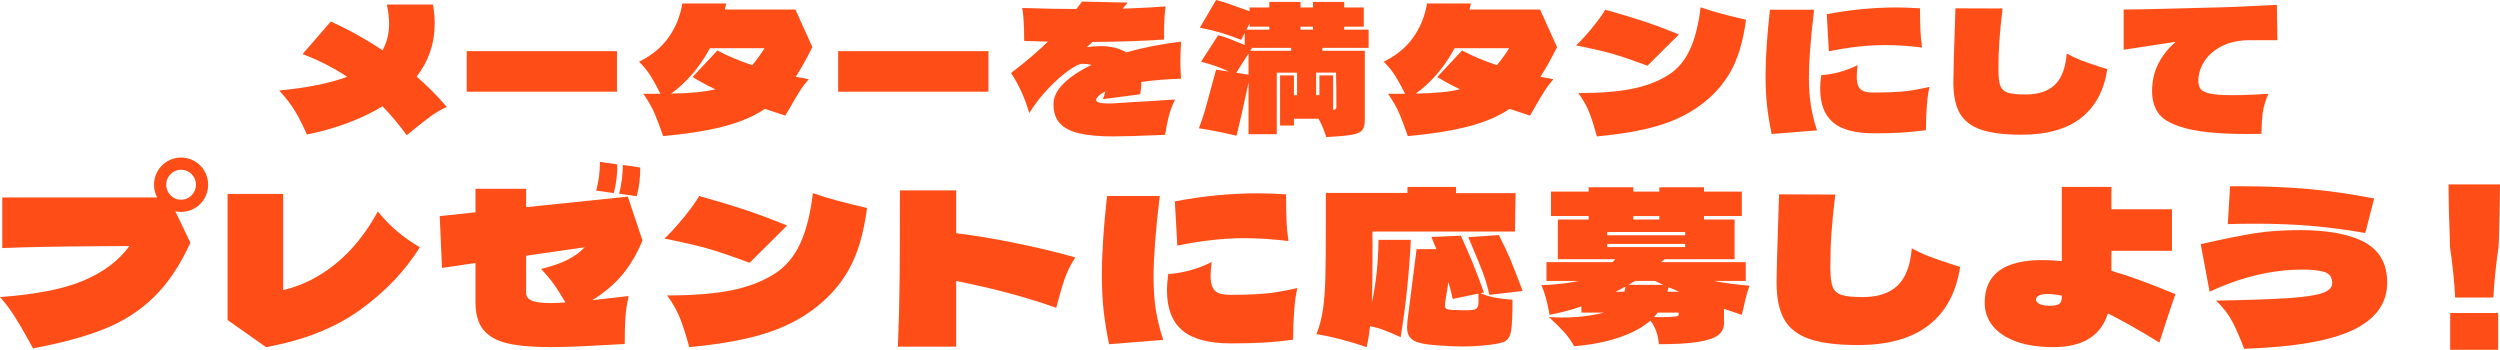
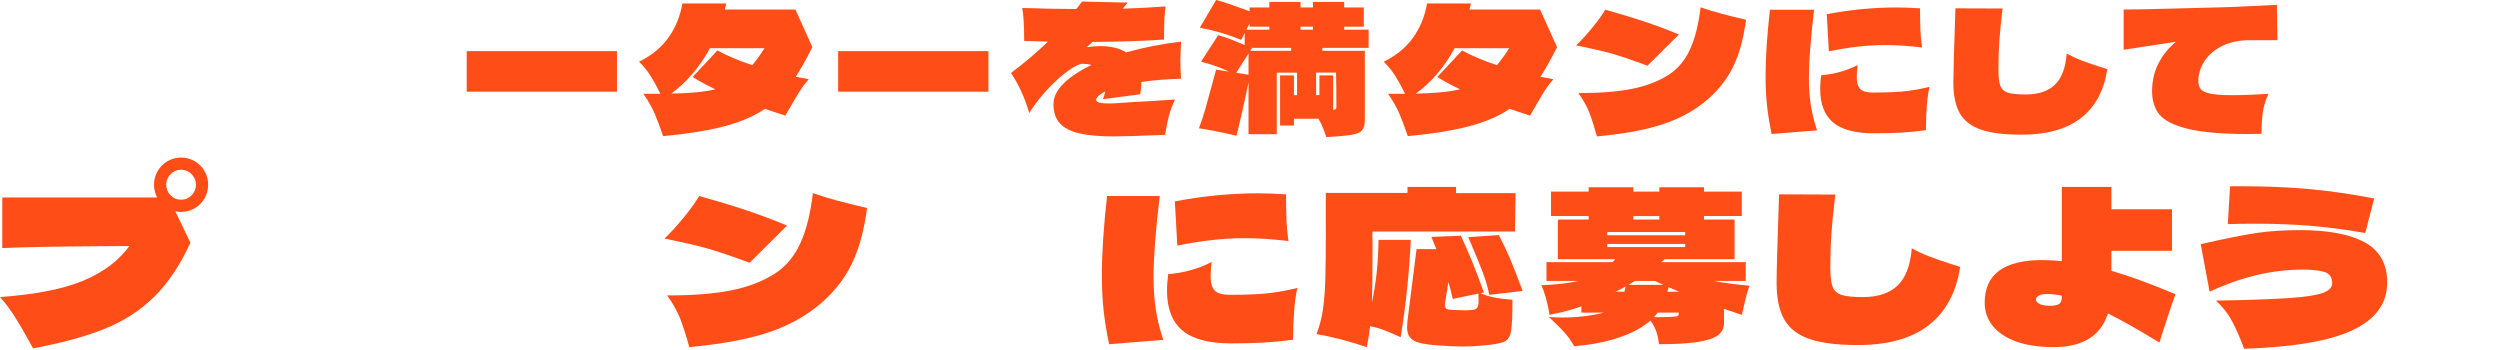
<svg xmlns="http://www.w3.org/2000/svg" id="_レイヤー_2" width="405.262" height="56.704" viewBox="0 0 405.262 56.704">
  <defs>
    <style>.cls-1{fill:#ff4d17;}</style>
  </defs>
  <g id="top">
-     <path class="cls-1" d="M69.887,18.799c-.796.581-1.756,1.33-2.88,2.248l-1.068.871c-1.292-1.761-2.604-3.325-3.934-4.692-1.648,1.012-3.517,1.91-5.606,2.697s-4.304,1.415-6.646,1.883c-.581-1.33-1.194-2.548-1.84-3.653-.646-1.104-1.532-2.267-2.656-3.484,4.515-.431,8.187-1.17,11.015-2.22-2.229-1.479-4.636-2.707-7.222-3.681l4.581-5.283c2.885,1.312,5.676,2.866,8.374,4.665.712-1.255,1.068-2.688,1.068-4.3,0-.974-.122-2.014-.365-3.119h7.475c.187,1.05.281,2.089.281,3.119,0,3.185-.975,6.042-2.923,8.57,1.742,1.499,3.372,3.139,4.89,4.918-.899.394-1.747.881-2.543,1.461Z" />
    <path class="cls-1" d="M100.015,14.865h-24.362v-6.576h24.362v6.576Z" />
    <path class="cls-1" d="M131.692,7.644c-.993,1.967-1.892,3.568-2.697,4.805l2.107.394c-.562.637-1.049,1.283-1.461,1.938-.412.656-.918,1.509-1.517,2.558-.169.281-.319.538-.45.772-.131.234-.253.445-.365.632-1.499-.486-2.604-.852-3.316-1.096l-.927.591c-1.798,1.03-3.962,1.845-6.491,2.444-2.529.6-5.555,1.059-9.076,1.377-.525-1.518-.988-2.744-1.391-3.682-.403-.937-1.007-1.995-1.812-3.175h2.754c-.524-1.086-1.049-2.047-1.574-2.88-.524-.834-1.152-1.606-1.882-2.318,2.023-.993,3.611-2.295,4.763-3.906,1.152-1.611,1.906-3.456,2.262-5.536h7.109l-.225.984h11.437l2.753,6.098ZM115.957,14.472c-1.387-.655-2.613-1.321-3.681-1.995l4.019-4.3c1.573.862,3.456,1.658,5.648,2.389.712-.861,1.377-1.779,1.995-2.754h-8.852c-.862,1.593-1.832,3.007-2.908,4.243-1.078,1.236-2.206,2.276-3.386,3.119,3.147-.056,5.536-.29,7.166-.702Z" />
    <path class="cls-1" d="M160.231,14.865h-24.362v-6.576h24.362v6.576Z" />
    <path class="cls-1" d="M191.34,9.892c0,.637.038,1.592.113,2.866-2.379.074-4.524.253-6.435.533,0,.693-.066,1.358-.197,1.995l-6.042.787c.168-.375.299-.796.394-1.265-.674.375-1.115.702-1.321.983-.112.169-.168.3-.168.394,0,.394.655.59,1.967.59.524,0,1.133-.027,1.827-.084l2.557-.169c.412-.019,1.203-.061,2.375-.126,1.17-.065,2.524-.154,4.06-.268-.468,1.012-.806,1.926-1.011,2.74-.207.814-.403,1.812-.59,2.992-4.046.169-6.838.253-8.374.253-2.267,0-4.107-.164-5.522-.491-1.415-.328-2.468-.871-3.161-1.63-.693-.759-1.04-1.794-1.04-3.105,0-1.142.538-2.252,1.616-3.329,1.077-1.077,2.589-2.084,4.538-3.021-.412-.131-.909-.196-1.489-.196-.431,0-1.148.347-2.15,1.04-1.002.693-2.089,1.648-3.259,2.866-1.171,1.218-2.234,2.575-3.189,4.074-.693-2.417-1.677-4.58-2.951-6.491,2.304-1.742,4.299-3.438,5.985-5.086-1.724-.037-3.007-.075-3.85-.112,0-2.379-.103-4.159-.309-5.339,3.559.112,6.481.168,8.767.168l.562-.73.365-.478,7.391.169-.815.983c2.753-.094,5.076-.216,6.969-.365-.168,1.011-.253,2.52-.253,4.523v.844c-3.091.225-6.959.355-11.605.393l-.927.844c.787-.113,1.527-.169,2.22-.169,1.686,0,3.072.337,4.159,1.012,2.903-.806,5.873-1.387,8.908-1.742-.075,1.499-.113,2.548-.113,3.147Z" />
    <path class="cls-1" d="M221.862,7.756h-7.502v.478h6.885v11.155c0,.787-.137,1.354-.408,1.7s-.814.595-1.629.745c-.816.149-2.217.28-4.201.394-.039-.132-.174-.516-.408-1.152s-.52-1.246-.857-1.827h-3.99v1.097h-2.248v-8.121h2.248v3.203h.506v-3.653h-3.287v9.976h-4.581v-8.373c-.712,3.409-1.358,6.285-1.939,8.626-2.585-.599-4.618-1.002-6.098-1.208.394-1.049.735-2.074,1.026-3.077.29-1.002.604-2.149.941-3.442.468-1.704.74-2.697.815-2.979l2.051.31c-1.218-.618-2.717-1.152-4.496-1.602l2.782-4.3c.581.15,1.18.342,1.798.576s1.208.474,1.771.717l.73.309v-1.967l-.562,1.124c-2.267-.918-4.505-1.573-6.716-1.967l2.642-4.496c.543.131,1.185.323,1.925.576.74.253,1.465.511,2.178.772l1.321.478v-.618h3.203V.309h5.058v.899h2.023V.309h5.059v.899h3.174v3.119h-3.174v.478h3.961v2.951ZM202.389,8.683l-1.995,3.119,1.995.31v-3.429ZM202.558,4.327v-.534l-.506,1.012h3.709v-.478h-3.203ZM202.951,7.812l-.281.422h6.631v-.478h-6.491l.14.056ZM212.843,4.805v-.478h-2.023v.478h2.023ZM216.579,11.773h-3.23v3.653h.533v-3.203h2.221v5.592c.242-.037.393-.089.449-.154s.084-.164.084-.295c0-2.192-.02-4.056-.057-5.593Z" />
    <path class="cls-1" d="M252.408,7.644c-.993,1.967-1.893,3.568-2.698,4.805l2.107.394c-.562.637-1.049,1.283-1.461,1.938-.412.656-.918,1.509-1.518,2.558-.168.281-.318.538-.449.772-.131.234-.253.445-.365.632-1.499-.486-2.604-.852-3.315-1.096l-.928.591c-1.799,1.03-3.962,1.845-6.491,2.444s-5.555,1.059-9.076,1.377c-.524-1.518-.988-2.744-1.391-3.682-.403-.937-1.008-1.995-1.812-3.175h2.754c-.525-1.086-1.05-2.047-1.574-2.88-.524-.834-1.152-1.606-1.883-2.318,2.023-.993,3.611-2.295,4.764-3.906,1.151-1.611,1.905-3.456,2.262-5.536h7.109l-.225.984h11.437l2.754,6.098ZM236.672,14.472c-1.387-.655-2.613-1.321-3.681-1.995l4.018-4.3c1.574.862,3.457,1.658,5.648,2.389.712-.861,1.377-1.779,1.995-2.754h-8.852c-.862,1.593-1.831,3.007-2.908,4.243s-2.206,2.276-3.386,3.119c3.146-.056,5.535-.29,7.165-.702Z" />
    <path class="cls-1" d="M267.073,10.649c-2.323-.861-4.196-1.498-5.62-1.91s-3.41-.871-5.957-1.377c.88-.843,1.779-1.831,2.697-2.965.918-1.133,1.592-2.074,2.023-2.824,2.36.656,4.468,1.293,6.322,1.911s3.728,1.32,5.62,2.107l-5.086,5.058ZM257.645,18.279c-.403-1.04-.998-2.103-1.784-3.189,3.503,0,6.401-.229,8.697-.688,2.294-.459,4.266-1.213,5.915-2.263,1.498-.955,2.659-2.332,3.484-4.13.823-1.799,1.395-4.075,1.714-6.829,1.124.394,2.233.736,3.33,1.026,1.096.29,2.439.623,4.032.997-.45,3.484-1.298,6.313-2.543,8.486-1.246,2.174-2.956,4.028-5.129,5.563-1.948,1.387-4.225,2.455-6.828,3.204s-5.826,1.302-9.666,1.657c-.412-1.517-.82-2.796-1.223-3.835Z" />
    <path class="cls-1" d="M287.192,21.722c-.337-1.611-.585-3.134-.744-4.566-.159-1.434-.239-3.049-.239-4.848,0-2.94.234-6.52.703-10.734h7.165c-.562,4.684-.843,8.337-.843,10.959,0,1.724.107,3.256.323,4.595.215,1.34.548,2.674.997,4.004l-7.362.591ZM297.141,19.839c-1.387-1.181-2.08-2.988-2.08-5.424,0-.692.057-1.433.169-2.22,2.191-.187,4.159-.74,5.901-1.658-.095.806-.141,1.424-.141,1.854,0,.731.098,1.284.295,1.658.196.375.491.628.885.759s.928.196,1.602.196c1.667,0,3.152-.051,4.454-.154,1.302-.103,2.824-.36,4.566-.772-.188.693-.333,1.69-.436,2.992-.104,1.303-.154,2.646-.154,4.033-1.536.206-2.941.342-4.216.407-1.273.065-2.679.098-4.215.098-3.034,0-5.245-.59-6.631-1.77ZM296.129,2.304c3.821-.73,7.596-1.096,11.324-1.096,1.124,0,2.389.047,3.793.141,0,1.33.019,2.478.057,3.442.037.965.131,1.935.281,2.908-2.155-.262-4.131-.394-5.93-.394-2.885,0-5.948.338-9.188,1.012l-.337-6.014Z" />
    <path class="cls-1" d="M337.343,19.122c-2.313,1.808-5.521,2.712-9.624,2.712-2.791,0-4.983-.271-6.575-.815-1.593-.543-2.74-1.423-3.442-2.642-.702-1.217-1.054-2.894-1.054-5.029,0-1.424.112-5.424.337-11.999l7.644.028c-.244,2.023-.417,3.756-.52,5.198-.104,1.443-.155,3.007-.155,4.692,0,1.219.104,2.099.31,2.642.206.544.608.913,1.208,1.11.6.196,1.564.295,2.895.295,2.061,0,3.639-.524,4.735-1.573,1.096-1.049,1.737-2.735,1.925-5.059.786.432,1.555.792,2.304,1.082.749.291,1.732.632,2.95,1.025l1.321.422c-.524,3.466-1.944,6.103-4.258,7.91Z" />
    <path class="cls-1" d="M364.203,6.52c-1.686.074-3.119.44-4.299,1.096-1.181.656-2.065,1.475-2.655,2.459-.59.983-.886,2-.886,3.049,0,.562.127,1.002.38,1.32s.772.562,1.56.73c.786.169,1.967.253,3.54.253,1.742,0,3.7-.074,5.873-.225-.487,1.105-.791,2.131-.913,3.077s-.192,2.084-.211,3.414c-.524.019-1.283.028-2.275.028-4.234,0-7.479-.286-9.737-.857s-3.774-1.349-4.552-2.332c-.778-.983-1.166-2.234-1.166-3.752,0-1.63.337-3.114,1.011-4.453.675-1.34,1.621-2.524,2.839-3.555l-8.458,1.292V1.546c1.442,0,3.896-.047,7.361-.141l5.424-.141c1.93-.037,3.709-.089,5.339-.154s3.868-.174,6.716-.323l.085,5.732h-4.975Z" />
    <path class="cls-1" d="M33.158,32.158c-.391.682-.927,1.218-1.608,1.608-.682.392-1.413.587-2.195.587-.313,0-.626-.033-.938-.101l2.446,5.094c-1.654,3.619-3.603,6.534-5.848,8.746-2.245,2.211-4.915,3.942-8.009,5.193-3.094,1.252-6.976,2.312-11.645,3.184l-.771-1.374c-.804-1.475-1.564-2.77-2.279-3.887-.715-1.117-1.486-2.133-2.312-3.05,5.808-.424,10.326-1.317,13.555-2.681,3.228-1.362,5.702-3.228,7.422-5.596l-4.926.033c-7.126.045-12.354.146-15.682.302v-8.21h25.099c-.335-.67-.503-1.362-.503-2.078,0-.781.195-1.513.586-2.194.391-.682.927-1.218,1.608-1.608s1.413-.587,2.195-.587,1.513.196,2.195.587c.681.391,1.217.927,1.608,1.608.391.682.586,1.413.586,2.194,0,.805-.196,1.548-.586,2.229ZM27.646,28.238c-.469.48-.704,1.044-.704,1.691,0,.671.235,1.246.704,1.727.469.48,1.039.72,1.709.72s1.24-.239,1.709-.72c.469-.48.704-1.056.704-1.727,0-.647-.235-1.211-.704-1.691-.469-.48-1.039-.721-1.709-.721s-1.24.24-1.709.721Z" />
-     <path class="cls-1" d="M64.385,37.503c1.083.917,2.307,1.776,3.669,2.581-2.368,3.819-5.591,7.199-9.667,10.137-4.077,2.938-9.165,4.954-15.264,6.048l-6.233-4.39v-20.44h9.014v15.582c3.016-.692,5.848-2.111,8.495-4.256,2.647-2.145,4.931-4.971,6.853-8.479,1.005,1.229,2.049,2.302,3.133,3.217Z" />
-     <path class="cls-1" d="M101.909,47.992c-.291,1.273-.469,2.475-.536,3.602-.067,1.129-.101,2.52-.101,4.172-2.368.135-4.58.252-6.635.353-2.056.101-3.843.15-5.362.15-2.949,0-5.294-.207-7.037-.62-1.742-.413-3.038-1.145-3.887-2.194-.85-1.05-1.273-2.535-1.273-4.457v-6.367l-5.429.805-.369-8.411,5.797-.603v-3.82h8.21v2.982l16.486-1.709,2.379,7.104c-.827,2.033-1.876,3.837-3.15,5.412s-2.938,2.999-4.993,4.272c1.073-.111,3.038-.335,5.898-.67ZM85.289,47.489c0,.559.301.972.904,1.24.604.268,1.631.401,3.083.401.67,0,1.463-.033,2.379-.101-.603-1.05-1.207-2.005-1.81-2.864-.603-.86-1.318-1.715-2.145-2.563,1.72-.425,3.144-.916,4.272-1.475,1.128-.559,2.061-1.24,2.798-2.044l-9.483,1.373v6.032ZM100.066,26.646c.022,1.586-.167,3.139-.569,4.657l-2.849-.401c.402-1.475.604-3.027.604-4.658l2.814.402ZM103.786,27.148c.022,1.587-.167,3.14-.57,4.658l-2.848-.402c.379-1.475.581-3.026.603-4.657l2.815.401Z" />
    <path class="cls-1" d="M121.519,42.597c-2.771-1.027-5.004-1.787-6.702-2.278s-4.066-1.039-7.104-1.643c1.05-1.005,2.122-2.183,3.217-3.535,1.094-1.352,1.898-2.474,2.413-3.367,2.814.782,5.328,1.541,7.54,2.278s4.445,1.575,6.702,2.514l-6.065,6.031ZM110.276,51.694c-.48-1.239-1.189-2.507-2.128-3.803,4.177,0,7.635-.273,10.372-.821,2.736-.547,5.087-1.446,7.054-2.697,1.787-1.14,3.172-2.781,4.155-4.926.982-2.145,1.664-4.859,2.044-8.144,1.34.47,2.664.877,3.971,1.224,1.307.347,2.91.743,4.809,1.189-.536,4.155-1.547,7.528-3.032,10.12-1.486,2.592-3.524,4.803-6.116,6.635-2.324,1.653-5.038,2.927-8.143,3.82-3.105.894-6.948,1.553-11.527,1.977-.492-1.81-.978-3.334-1.458-4.574Z" />
-     <path class="cls-1" d="M172.561,45.294c-.402,1.173-.849,2.709-1.34,4.608-4.603-1.653-10.008-3.105-16.219-4.356v10.656h-9.45c.156-3.754.251-7.507.285-11.26.034-3.753.05-8.444.05-14.074h9.115v6.937c2.949.357,6.171.894,9.667,1.608,3.496.716,6.707,1.486,9.634,2.312-.76,1.206-1.341,2.396-1.743,3.568Z" />
    <path class="cls-1" d="M179.792,55.8c-.402-1.921-.698-3.736-.888-5.445s-.285-3.636-.285-5.78c0-3.508.279-7.774.838-12.801h8.545c-.67,5.585-1.005,9.941-1.005,13.068,0,2.056.128,3.882.385,5.479.257,1.598.653,3.189,1.189,4.775l-8.779.704ZM191.655,53.555c-1.653-1.407-2.479-3.563-2.479-6.468,0-.826.067-1.709.201-2.647,2.613-.223,4.959-.882,7.037-1.977-.112.961-.167,1.698-.167,2.212,0,.871.117,1.53.352,1.977.234.447.586.749,1.056.905.469.156,1.105.234,1.91.234,1.988,0,3.758-.062,5.312-.185,1.552-.122,3.368-.43,5.445-.922-.224.827-.396,2.017-.519,3.569-.123,1.553-.185,3.155-.185,4.809-1.832.246-3.508.408-5.026.485-1.52.079-3.195.118-5.027.118-3.619,0-6.255-.704-7.908-2.111ZM190.449,32.645c4.557-.871,9.059-1.307,13.504-1.307,1.34,0,2.848.056,4.523.167,0,1.587.022,2.955.067,4.105.044,1.15.156,2.307.335,3.468-2.569-.312-4.926-.469-7.071-.469-3.44,0-7.093.402-10.958,1.206l-.402-7.171Z" />
    <path class="cls-1" d="M228.696,38.877c-.246,5.295-.794,10.556-1.643,15.783-.983-.446-1.843-.815-2.58-1.105s-1.53-.514-2.379-.671c-.134,1.207-.313,2.335-.536,3.385-3.083-1.027-5.797-1.73-8.143-2.111.491-1.273.837-2.597,1.038-3.971s.33-2.993.386-4.858c.056-1.865.084-4.753.084-8.662v-5.396h13.236v-.972h7.874v1.005h9.651l-.101,6.233h-23.088c-.022.312-.028.692-.017,1.139.011.447.017.771.017.973,0,4.4-.034,7.518-.101,9.349.67-3.016,1.027-6.389,1.072-10.12h5.228ZM239.989,47.522c.759.335,1.535.576,2.328.721.793.146,1.748.263,2.865.352,0,2.503-.078,4.194-.234,5.077s-.515,1.452-1.072,1.709c-.559.257-1.676.464-3.351.62-1.162.111-2.291.167-3.385.167-1.117,0-2.413-.056-3.888-.167-1.34-.089-2.373-.229-3.1-.419-.726-.189-1.251-.48-1.574-.871-.324-.391-.486-.955-.486-1.692,0-.179.022-.514.067-1.006l1.475-11.628h3.217c-.246-.536-.515-1.194-.805-1.977l4.759-.201c.715,1.541,1.323,2.927,1.826,4.155s1.145,2.915,1.927,5.06l-.569.101ZM239.486,49.835c.134-.223.201-.581.201-1.072s-.012-.883-.034-1.173c-1.966.425-3.351.715-4.155.871-.179-.826-.413-1.742-.703-2.748l-.536,3.352c-.022.089-.033.212-.033.368,0,.335.089.548.268.637.179.09.48.146.905.168,1.116.045,1.82.066,2.11.066.357,0,.76-.021,1.207-.066.379-.045.637-.179.771-.402ZM242.971,38.106c.76,1.475,1.386,2.798,1.877,3.971s1.15,2.865,1.978,5.077c-1.341.179-3.14.391-5.396.637-.268-1.251-.62-2.457-1.056-3.619-.436-1.161-1.223-3.071-2.362-5.73l4.959-.335Z" />
    <path class="cls-1" d="M282.892,48.746c-.201.904-.324,1.436-.368,1.592l-.168.703-2.882-.972v2.312c0,.804-.318,1.452-.955,1.943s-1.726.86-3.268,1.105c-1.541.246-3.652.369-6.333.369-.134-1.542-.592-2.815-1.374-3.82-.425.357-.927.727-1.508,1.105-1.229.76-2.754,1.408-4.574,1.944s-3.915.904-6.283,1.105c-.469-.849-1.005-1.608-1.608-2.278-.603-.671-1.43-1.485-2.479-2.446.894.045,1.542.066,1.943.066,2.569,0,4.903-.268,7.004-.804h-3.687v-1.006c-1.43.515-3.149.972-5.16,1.374-.357-2.1-.804-3.697-1.341-4.792,2.458-.111,4.468-.346,6.032-.703h-5.194v-3.05h10.757c.223-.29.346-.446.369-.469h-9.282v-6.166h.033v-.268h4.959v-.57h-6.099v-3.954h6.099v-.703h7.238v.703h4.223v-.703h7.238v.703h6.132v3.954h-6.132v.57h4.959v6.434h-11.326c-.402.335-.593.491-.569.469h13.705v3.05h-5.16c1.697.335,3.618.592,5.764.771-.269.715-.503,1.524-.704,2.43ZM260.541,38.14h12.633v-.536h-12.633v.536ZM273.174,39.548h-12.633v.502h12.633v-.502ZM261.881,47.288h1.441l.201-.838-1.24.637-.402.201ZM265.031,45.546c-.09.066-.436.279-1.039.637h5.663l-1.374-.637h-3.25ZM268.985,35.023h-4.223v.57h4.223v-.57ZM272.051,51.175c.056-.066.084-.212.084-.436v-.066h-3.418c-.045.089-.246.335-.603.737h1.206c.982,0,1.742-.034,2.278-.101.246-.022.396-.067.452-.135ZM272.202,47.288l-1.709-.737-.201.737h1.91Z" />
    <path class="cls-1" d="M312.675,52.7c-2.76,2.156-6.585,3.233-11.478,3.233-3.329,0-5.942-.323-7.841-.972-1.899-.647-3.268-1.697-4.105-3.15-.838-1.451-1.256-3.451-1.256-5.998,0-1.697.134-6.467.401-14.309l9.115.034c-.291,2.412-.498,4.479-.62,6.199-.123,1.72-.185,3.585-.185,5.596,0,1.452.123,2.502.369,3.15.245.647.726,1.089,1.44,1.323s1.865.352,3.451.352c2.458,0,4.34-.625,5.646-1.876,1.308-1.251,2.072-3.262,2.296-6.032.938.515,1.854.944,2.748,1.29.893.347,2.065.754,3.519,1.224l1.574.502c-.625,4.134-2.317,7.277-5.076,9.434Z" />
    <path class="cls-1" d="M350.916,52.817l-.871,2.714c-3.149-1.943-5.932-3.519-8.344-4.725-1.14,3.642-4.077,5.462-8.813,5.462-2.368,0-4.384-.302-6.048-.904-1.665-.604-2.933-1.446-3.804-2.53-.871-1.083-1.307-2.34-1.307-3.77,0-4.603,3.116-6.903,9.349-6.903.938,0,1.988.056,3.15.168v-12.03h8.042v3.619h9.818v6.735h-9.818v3.25c2.681.76,6.144,2.022,10.389,3.787-.291.737-.872,2.446-1.743,5.127ZM334.229,47.925c-.894-.179-1.665-.268-2.312-.268-.625,0-1.095.083-1.407.251-.313.167-.469.385-.469.653s.189.503.569.704c.38.2.938.301,1.676.301.691,0,1.189-.095,1.491-.284.301-.189.452-.564.452-1.123v-.234Z" />
    <path class="cls-1" d="M361.891,52.181c-.637-1.229-1.524-2.379-2.664-3.451,5.161-.09,9.059-.224,11.695-.402,2.636-.179,4.484-.452,5.546-.821,1.061-.368,1.592-.898,1.592-1.592,0-.96-.419-1.569-1.257-1.826s-2.027-.386-3.568-.386c-4.915,0-9.931,1.196-15.046,3.586l-1.441-7.707c3.909-.894,6.914-1.496,9.015-1.81,2.1-.312,4.445-.469,7.037-.469,4.624,0,8.143.664,10.555,1.993,2.413,1.33,3.619,3.502,3.619,6.518,0,3.352-1.843,5.909-5.528,7.674-3.687,1.766-9.573,2.781-17.66,3.05-.626-1.676-1.257-3.128-1.894-4.356ZM383.421,37.771c-2.904-.514-5.77-.894-8.595-1.14-2.827-.245-5.826-.368-8.998-.368-2.033,0-3.597.022-4.691.066l.369-6.132h2.077c3.798,0,7.372.15,10.724.452,3.351.302,6.869.811,10.556,1.525l-1.441,5.596Z" />
-     <path class="cls-1" d="M405.262,29.896c0,1.497-.056,4.368-.167,8.612-.045.67-.067,1.162-.067,1.475-.447,3.149-.726,5.897-.838,8.243h-6.199c-.111-2.346-.391-5.094-.838-8.243l-.033-1.475c-.134-3.44-.201-6.311-.201-8.612h8.344ZM404.961,56.704h-7.774v-5.965h7.774v5.965Z" />
  </g>
</svg>